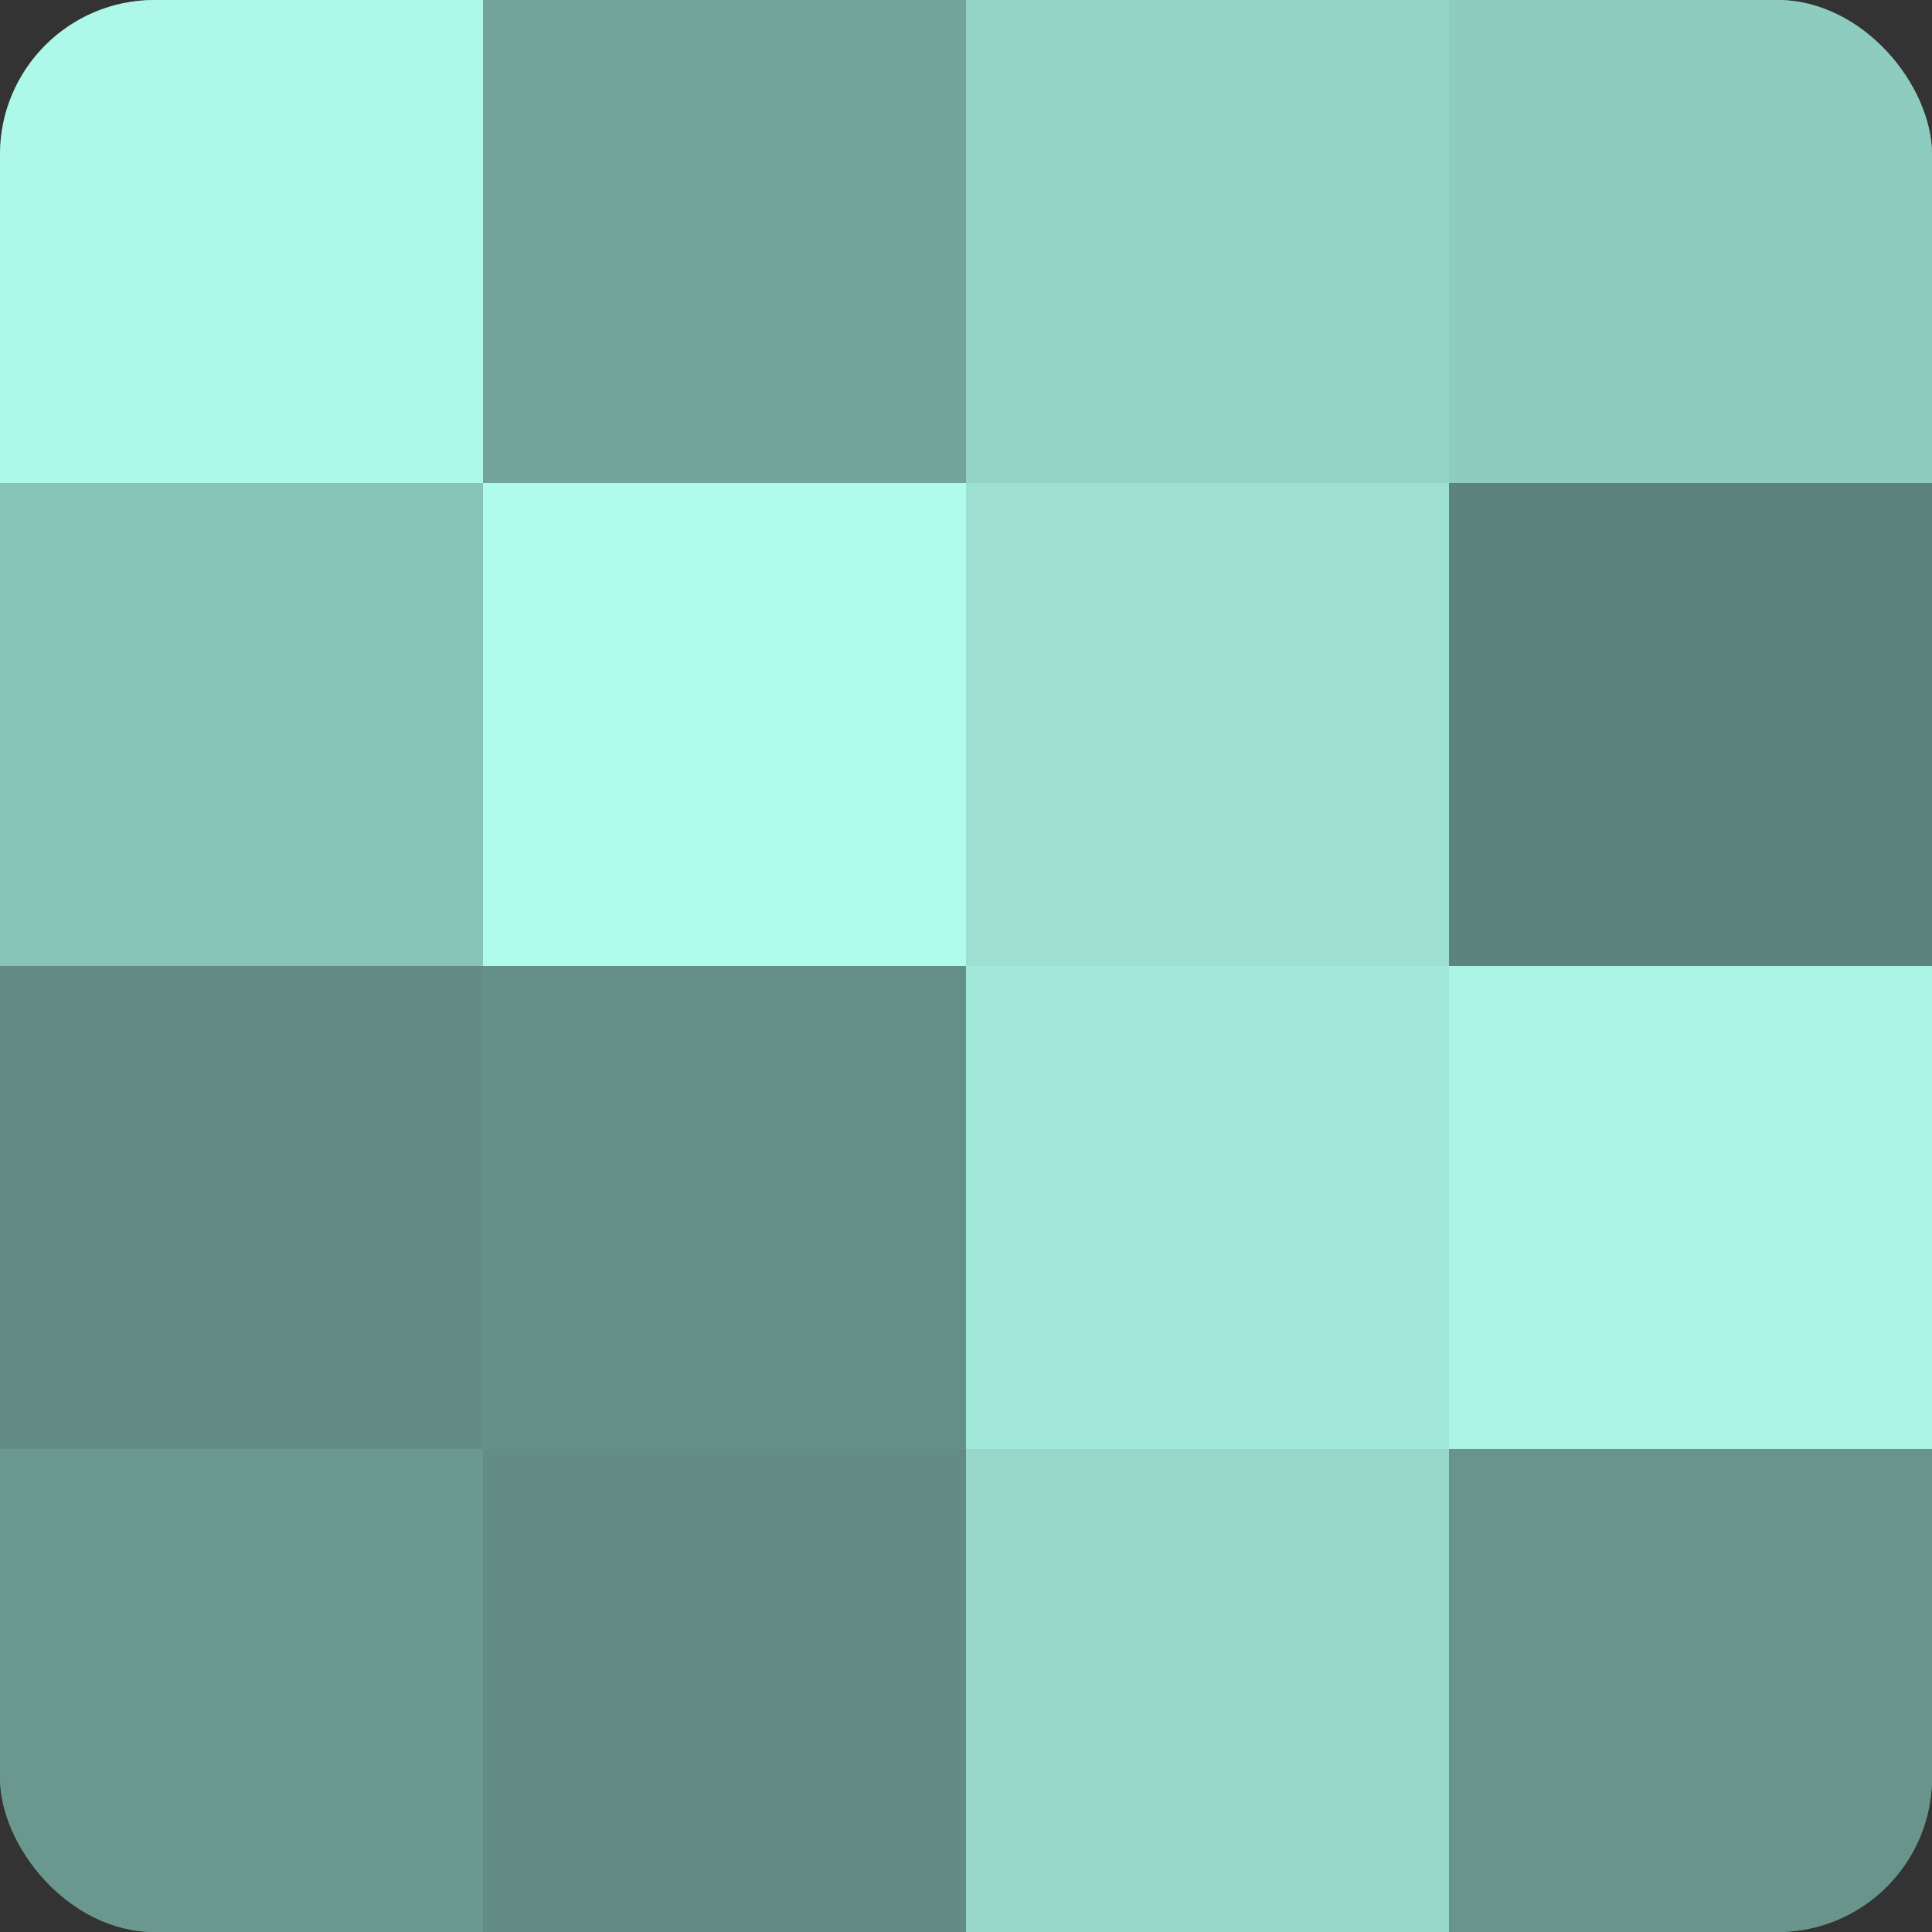
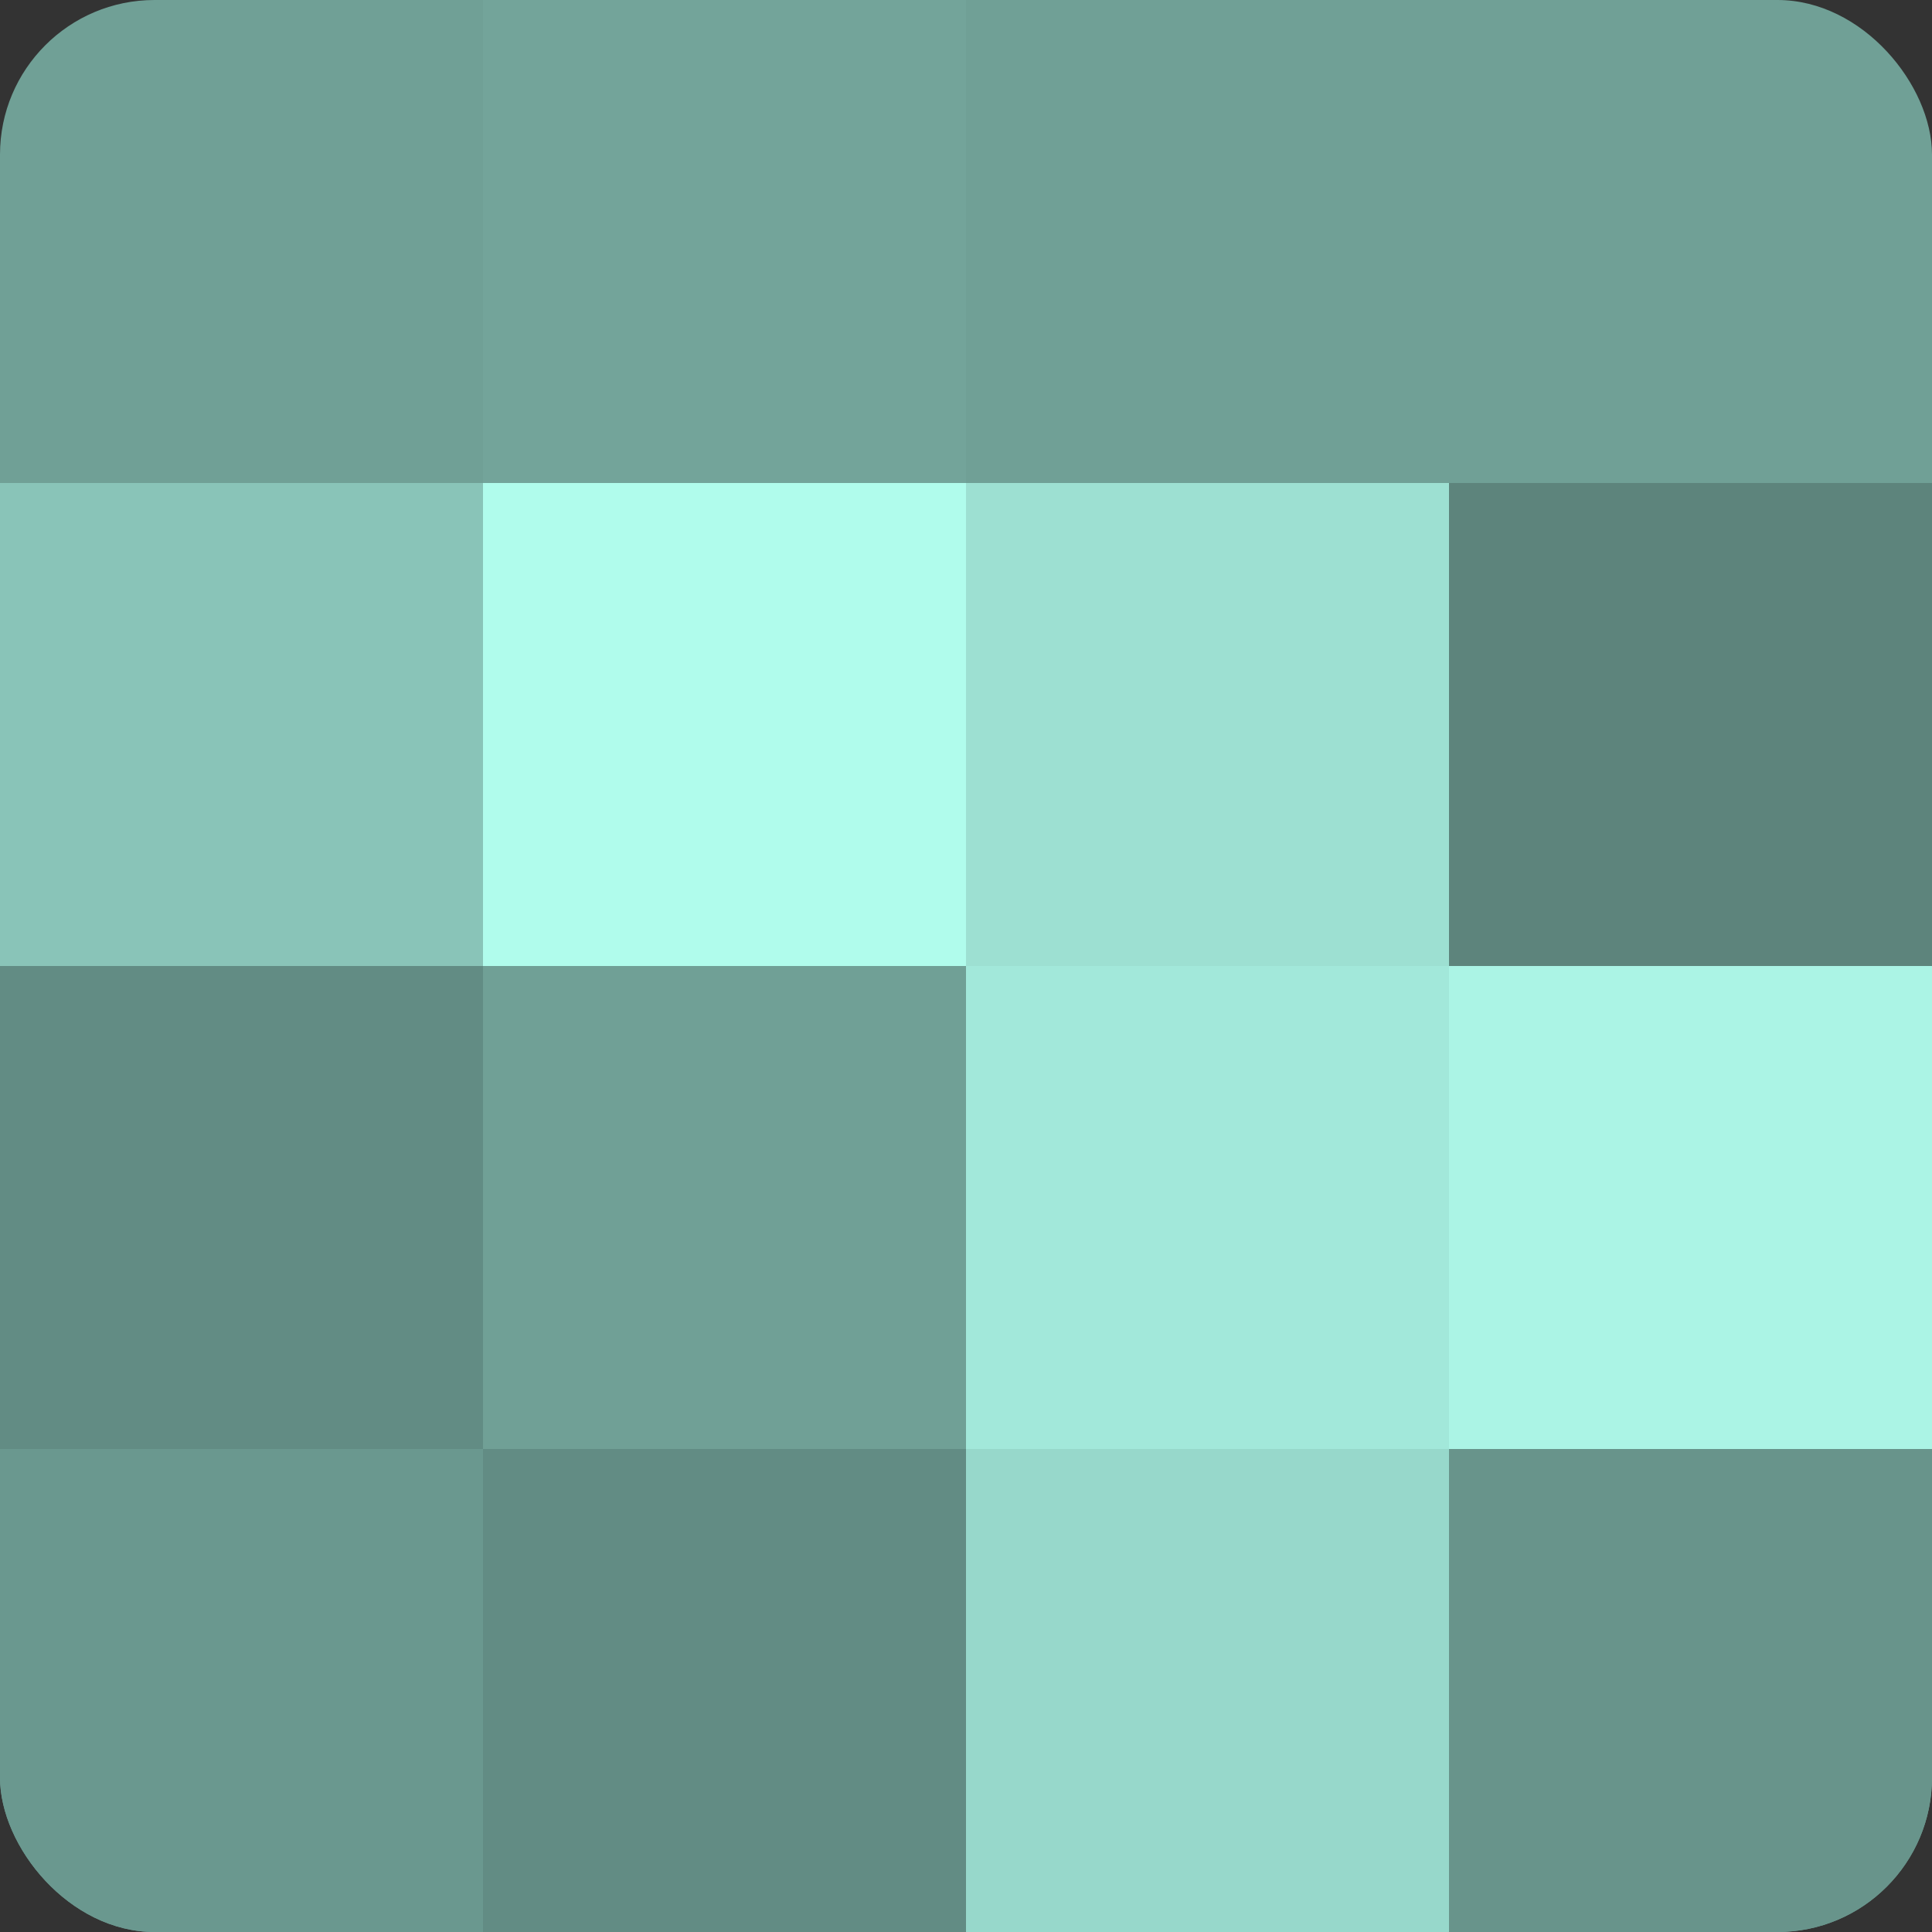
<svg xmlns="http://www.w3.org/2000/svg" width="60" height="60" viewBox="0 0 100 100" preserveAspectRatio="xMidYMid meet">
  <rect x="0" y="0" width="100" height="100" fill="#333333" stroke="none" />
  <defs>
    <clipPath id="c" width="100" height="100">
      <rect width="100" height="100" rx="8" ry="8" />
    </clipPath>
  </defs>
  <g clip-path="url(#c)">
    <rect width="100" height="100" fill="#70a096" />
-     <rect width="25" height="25" fill="#adf8e9" />
    <rect y="25" width="25" height="25" fill="#89c4b8" />
    <rect y="50" width="25" height="25" fill="#628c84" />
    <rect y="75" width="25" height="25" fill="#6a988f" />
    <rect x="25" width="25" height="25" fill="#73a49a" />
    <rect x="25" y="25" width="25" height="25" fill="#b0fcec" />
-     <rect x="25" y="50" width="25" height="25" fill="#659087" />
    <rect x="25" y="75" width="25" height="25" fill="#628c84" />
-     <rect x="50" width="25" height="25" fill="#94d4c7" />
    <rect x="50" y="25" width="25" height="25" fill="#9de0d2" />
    <rect x="50" y="50" width="25" height="25" fill="#a2e8da" />
    <rect x="50" y="75" width="25" height="25" fill="#97d8cb" />
-     <rect x="75" width="25" height="25" fill="#8fccc0" />
    <rect x="75" y="25" width="25" height="25" fill="#5d847c" />
    <rect x="75" y="50" width="25" height="25" fill="#abf4e5" />
    <rect x="75" y="75" width="25" height="25" fill="#68948b" />
  </g>
</svg>